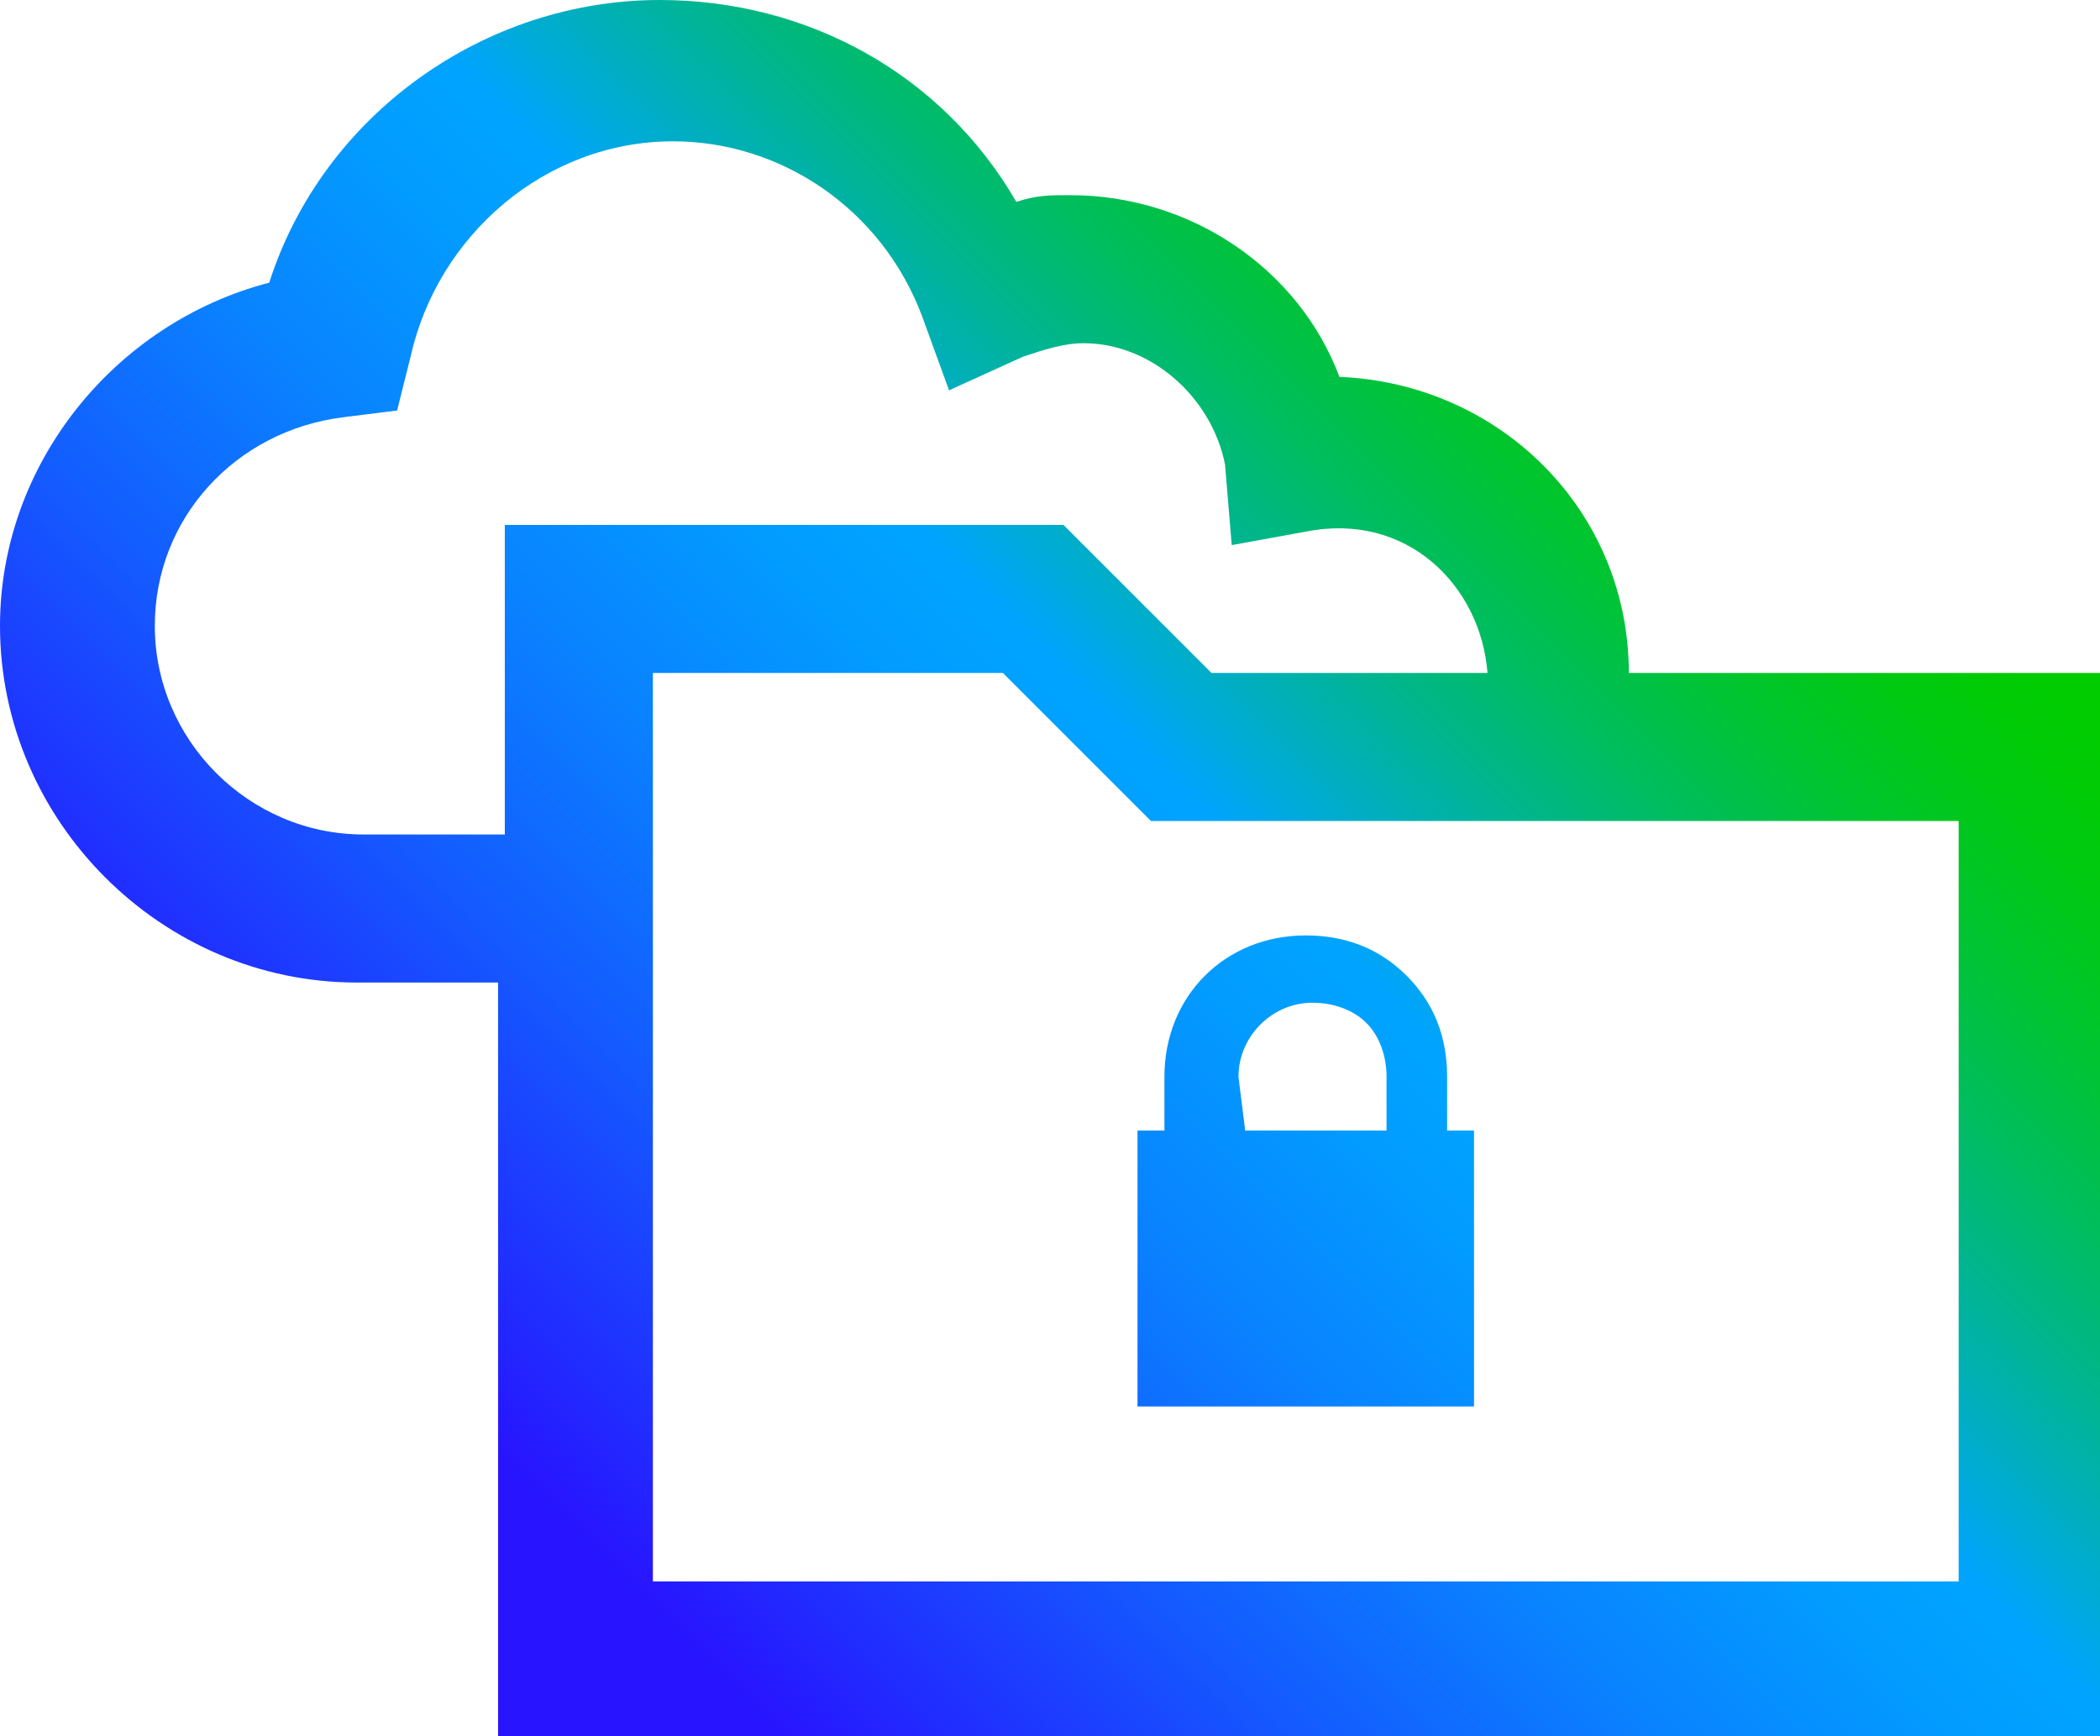
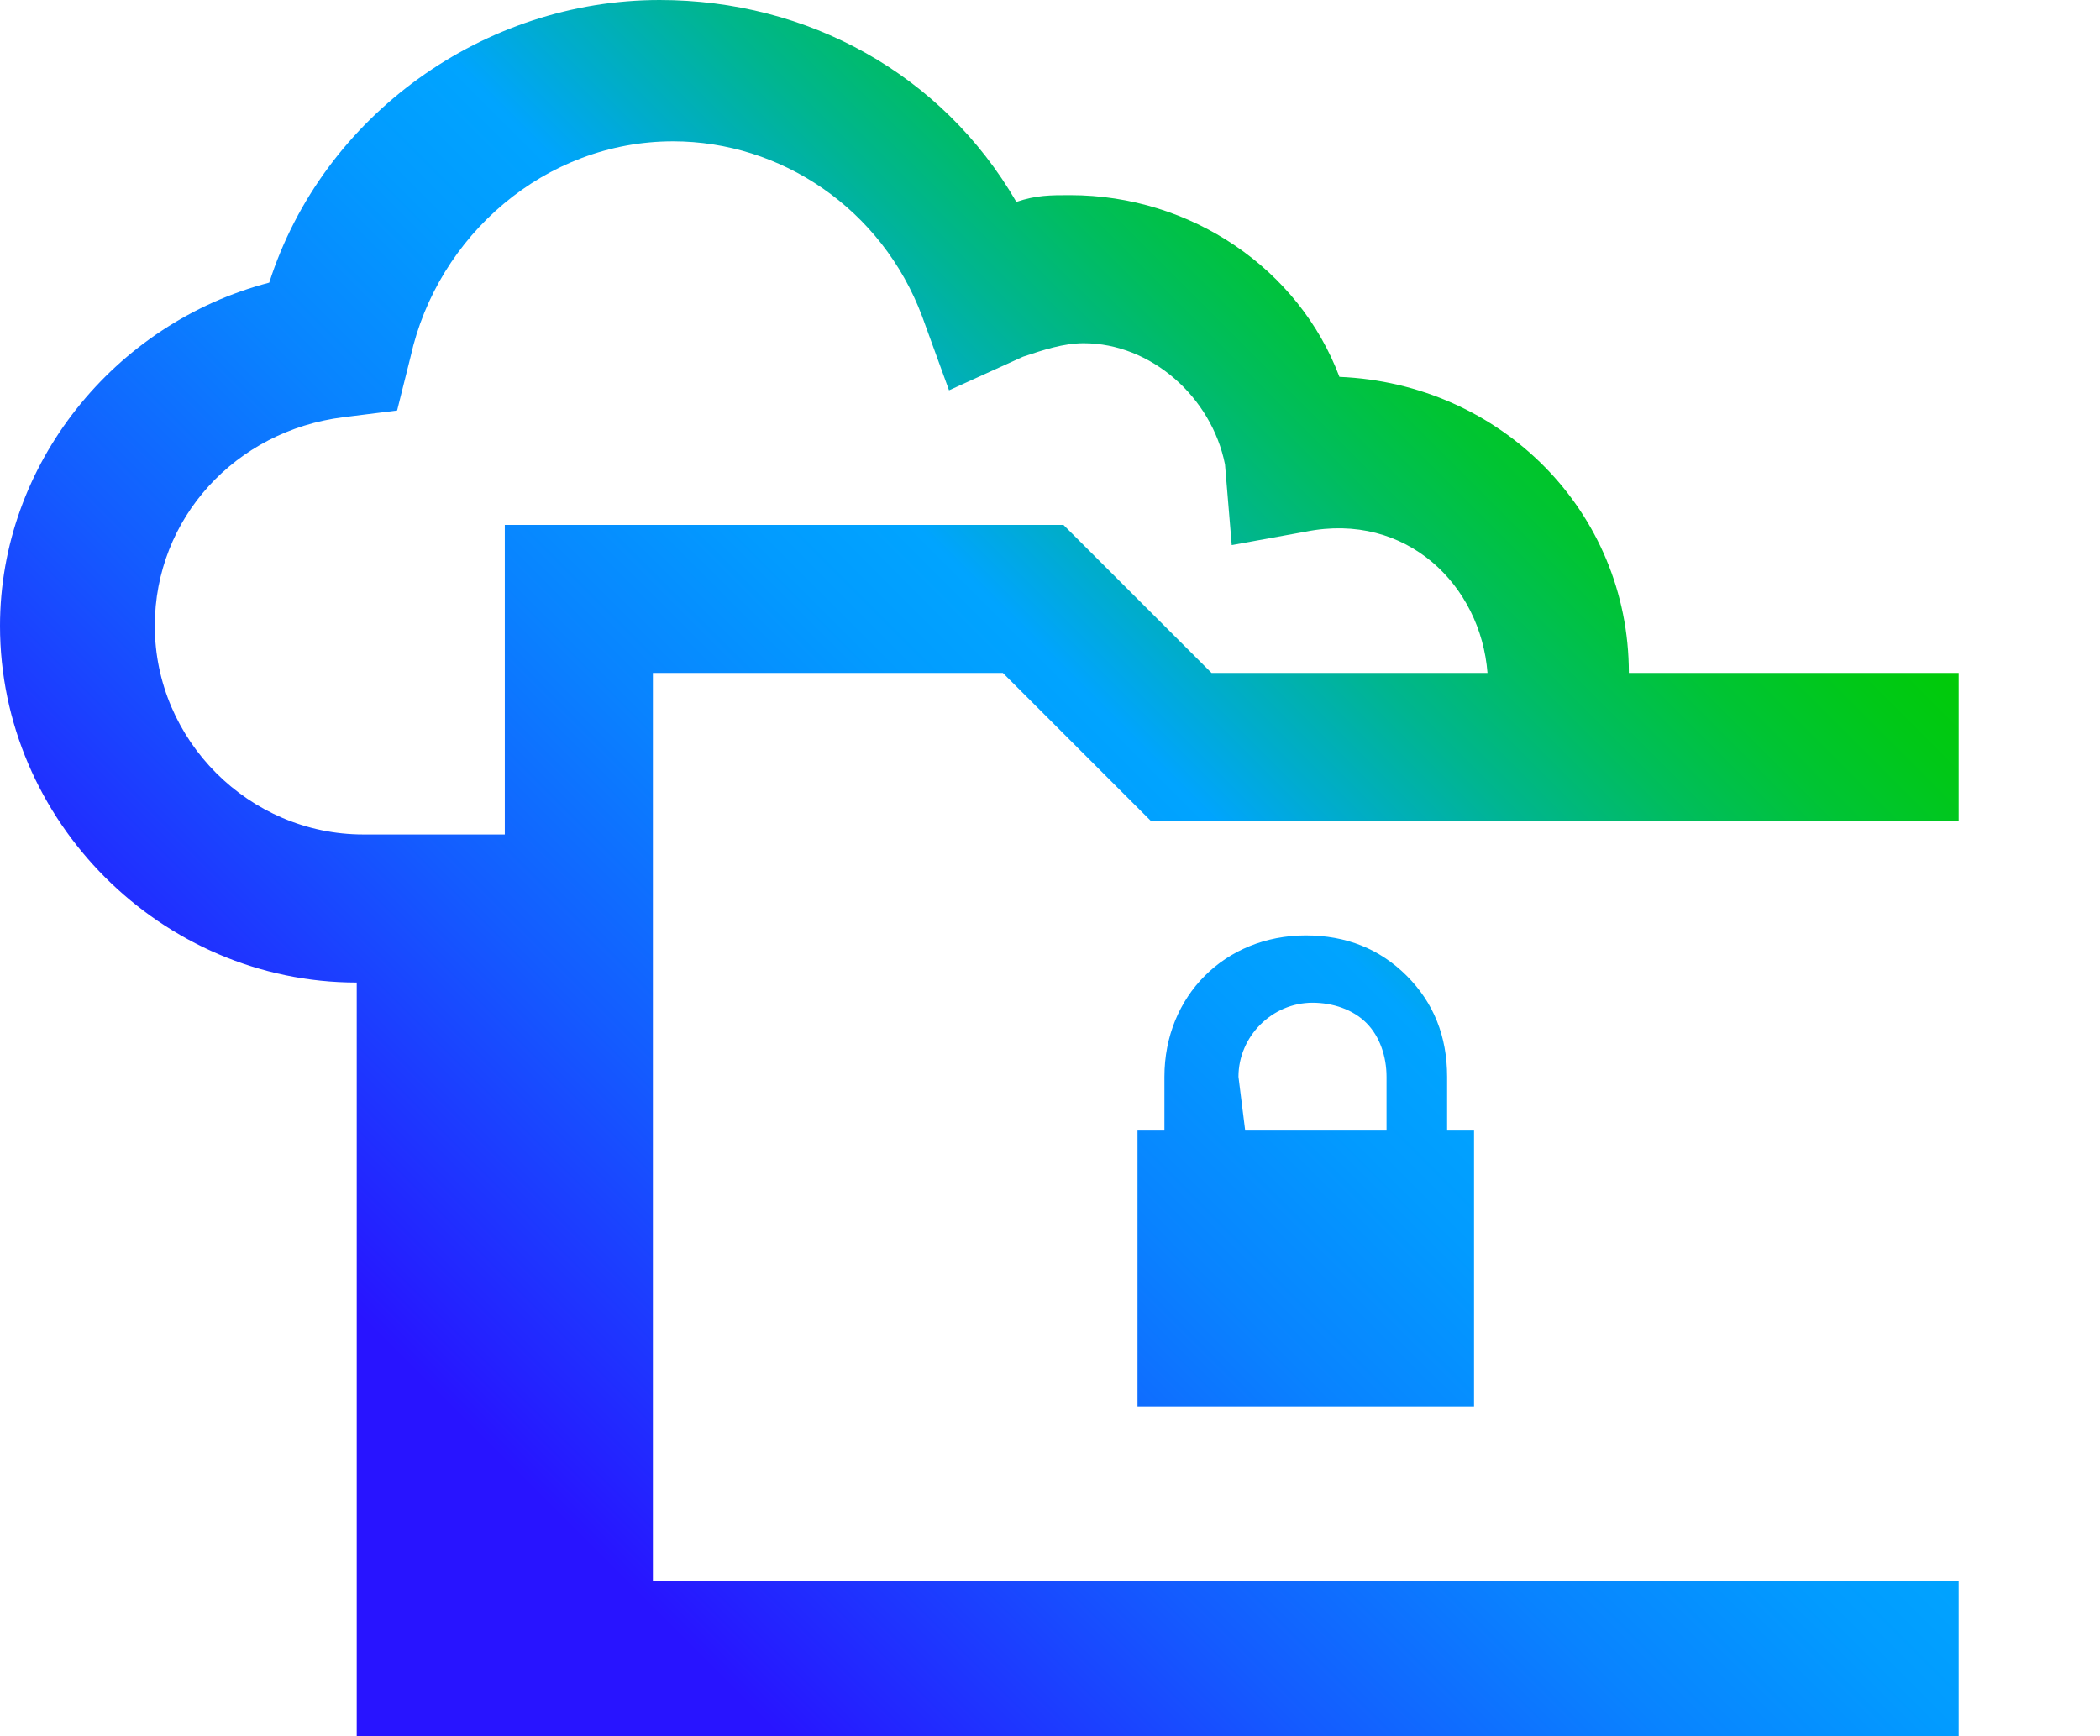
<svg xmlns="http://www.w3.org/2000/svg" version="1.1" id="Layer_1" x="0px" y="0px" viewBox="0 0 31.2 25.8" style="enable-background:new 0 0 31.2 25.8;" xml:space="preserve">
  <style type="text/css">
	.st0{fill:url(#SVGID_1_);}
</style>
  <linearGradient id="SVGID_1_" gradientUnits="userSpaceOnUse" x1="6.954" y1="3.273" x2="26.708" y2="23.027" gradientTransform="matrix(1 0 0 -1 0 28.4)">
    <stop offset="0.1" style="stop-color:#2814FF" />
    <stop offset="0.143" style="stop-color:#2324FF" />
    <stop offset="0.3" style="stop-color:#145BFF" />
    <stop offset="0.435" style="stop-color:#0983FF" />
    <stop offset="0.542" style="stop-color:#029BFF" />
    <stop offset="0.607" style="stop-color:#00A4FF" />
    <stop offset="0.655" style="stop-color:#00ACCE" />
    <stop offset="0.722" style="stop-color:#00B590" />
    <stop offset="0.785" style="stop-color:#00BD5D" />
    <stop offset="0.845" style="stop-color:#00C434" />
    <stop offset="0.899" style="stop-color:#00C818" />
    <stop offset="0.946" style="stop-color:#00CB06" />
    <stop offset="0.98" style="stop-color:#00CC00" />
  </linearGradient>
-   <path class="st0" d="M24.2,10c0-2.4-1.9-4.3-4.3-4.4c-0.6-1.6-2.2-2.7-4-2.7c-0.3,0-0.5,0-0.8,0.1C14,1.1,12,0,9.8,0  C7.2,0,4.8,1.7,4,4.2C1.7,4.8,0,6.9,0,9.3c0,2.9,2.4,5.3,5.3,5.3h2.1v11.2h23.8V10H24.2z M18,10l-2.2-2.2H7.5v4.6H5.4  c-1.7,0-3.1-1.4-3.1-3.1c0-1.6,1.2-2.9,2.8-3.1l0.8-0.1l0.2-0.8c0.4-1.8,2-3.2,3.9-3.2c1.6,0,3.1,1,3.7,2.6l0.4,1.1l1.1-0.5  c0.3-0.1,0.6-0.2,0.9-0.2c1,0,1.9,0.8,2.1,1.8l0.1,1.2l1.1-0.2c1.5-0.3,2.6,0.8,2.7,2.1H18z M9.7,10h5.2l2.2,2.2h12v11.3H9.7V10z   M21.5,16.8V16c0-0.6-0.2-1.1-0.6-1.5s-0.9-0.6-1.5-0.6c-1.2,0-2.1,0.9-2.1,2.1v0.8h-0.4v4.1h5v-4.1H21.5z M18.4,16  c0-0.6,0.5-1.1,1.1-1.1c0.3,0,0.6,0.1,0.8,0.3c0.2,0.2,0.3,0.5,0.3,0.8v0.8h-2.1L18.4,16L18.4,16z" />
+   <path class="st0" d="M24.2,10c0-2.4-1.9-4.3-4.3-4.4c-0.6-1.6-2.2-2.7-4-2.7c-0.3,0-0.5,0-0.8,0.1C14,1.1,12,0,9.8,0  C7.2,0,4.8,1.7,4,4.2C1.7,4.8,0,6.9,0,9.3c0,2.9,2.4,5.3,5.3,5.3v11.2h23.8V10H24.2z M18,10l-2.2-2.2H7.5v4.6H5.4  c-1.7,0-3.1-1.4-3.1-3.1c0-1.6,1.2-2.9,2.8-3.1l0.8-0.1l0.2-0.8c0.4-1.8,2-3.2,3.9-3.2c1.6,0,3.1,1,3.7,2.6l0.4,1.1l1.1-0.5  c0.3-0.1,0.6-0.2,0.9-0.2c1,0,1.9,0.8,2.1,1.8l0.1,1.2l1.1-0.2c1.5-0.3,2.6,0.8,2.7,2.1H18z M9.7,10h5.2l2.2,2.2h12v11.3H9.7V10z   M21.5,16.8V16c0-0.6-0.2-1.1-0.6-1.5s-0.9-0.6-1.5-0.6c-1.2,0-2.1,0.9-2.1,2.1v0.8h-0.4v4.1h5v-4.1H21.5z M18.4,16  c0-0.6,0.5-1.1,1.1-1.1c0.3,0,0.6,0.1,0.8,0.3c0.2,0.2,0.3,0.5,0.3,0.8v0.8h-2.1L18.4,16L18.4,16z" />
</svg>